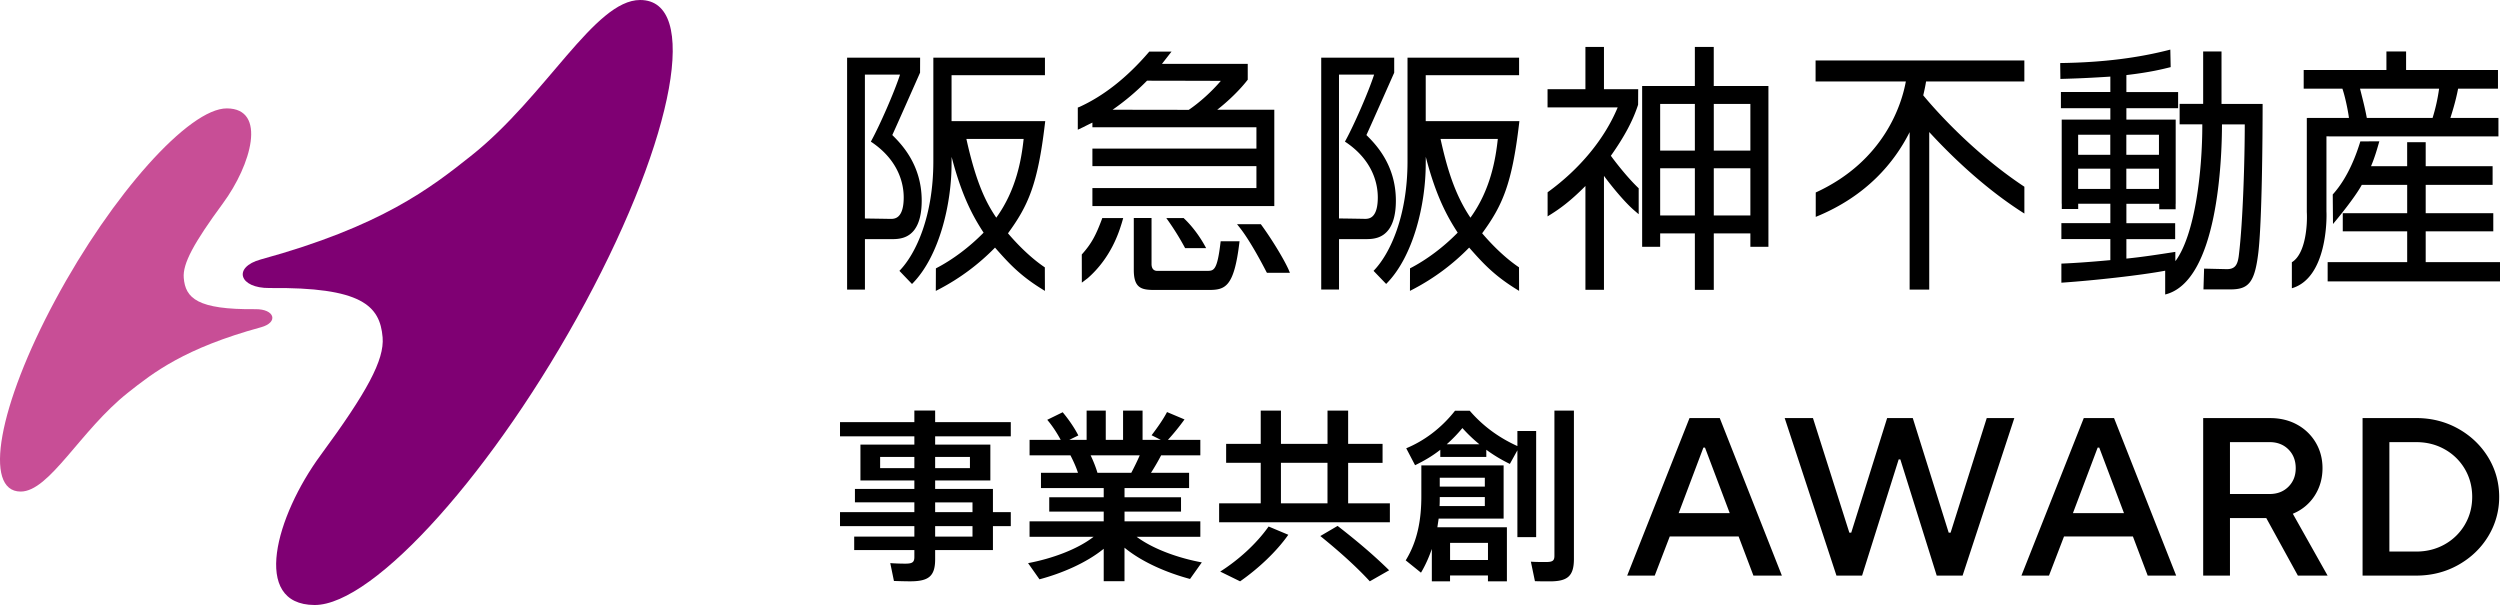
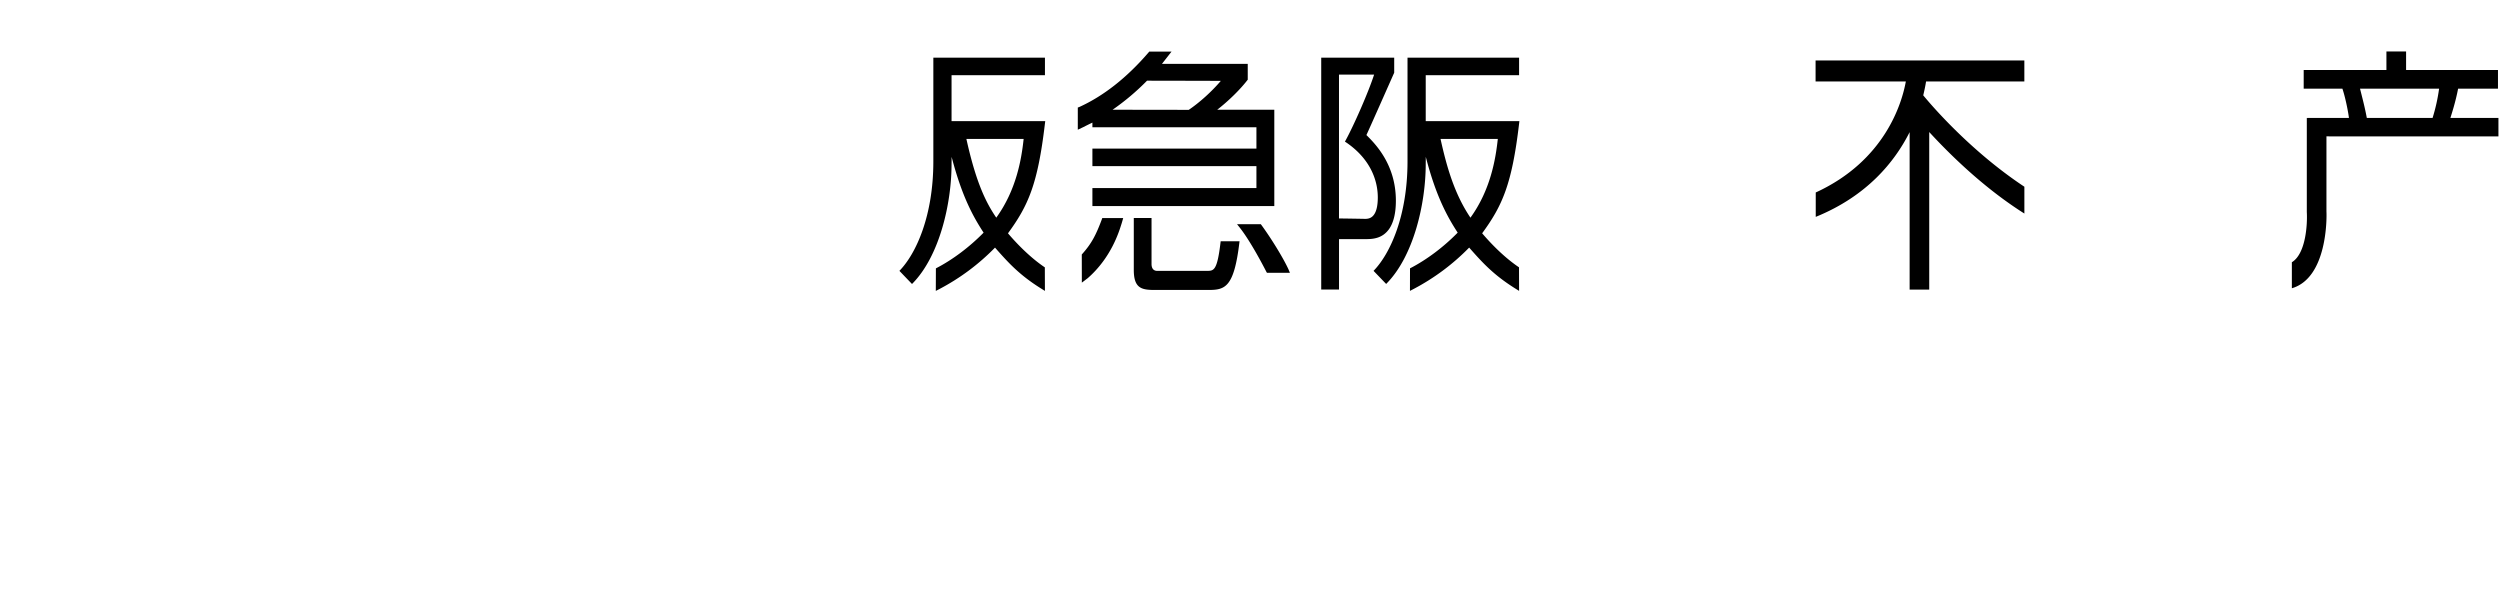
<svg xmlns="http://www.w3.org/2000/svg" width="323" height="79" fill="none">
  <g clip-path="url(#a)">
-     <path d="M33.714 42.284c-9.872 2.7-13.906 5.852-17.193 8.46C10.378 55.613 6.397 63.51 2.67 63.51c-4.883 0-2.883-11.082 4.48-24.754 7.353-13.672 17.278-24.776 22.164-24.751 5.209.028 3.153 7.285-.51 12.264-3.789 5.155-5.215 7.799-5.063 9.638.216 2.598 1.727 4.116 9.253 4.038 2.498-.029 3.036 1.702.722 2.339h-.003z" fill="#C84E96" />
-     <path d="M34.828 37.213c11.885-.127 14.266 2.268 14.606 6.373.244 2.901-2.013 7.073-8.004 15.211-5.778 7.866-9.015 19.323-.796 19.37 7.714.038 23.385-17.498 34.998-39.086C87.25 17.494 90.412 0 82.705 0c-5.88 0-12.16 12.466-21.87 20.154-5.194 4.123-11.56 9.098-27.14 13.365-3.658 1.001-2.813 3.733 1.133 3.694z" fill="#7F0073" />
-     <path d="M120.821 56.374v1.068h7.133v4.635h-7.133v1.094h7.466v2.997h2.307v1.808h-2.307v3.089h-7.466v1.189c0 2.211-.856 2.852-3.234 2.852-.665 0-1.475-.025-2.091-.046l-.474-2.307c.569.046 1.355.07 1.949.07.881 0 1.164-.166 1.164-.856v-.902h-7.773v-1.737h7.773v-1.356h-9.606v-1.808h9.606v-1.26h-7.678v-1.737h7.678v-1.093h-6.967v-4.635h6.967V56.37h-9.606v-1.83h9.606v-1.496h2.686v1.497h9.773v1.829h-9.773v.004zm-2.686 4.111v-1.45h-4.422v1.45h4.422zm2.686-1.45v1.45h4.494v-1.45h-4.494zm0 5.873v1.26h4.826v-1.26h-4.826zm4.826 3.068h-4.826v1.355h4.826v-1.355zM153.749 74.801c-2.997-.807-6.181-2.162-8.464-4.04v4.327H142.6v-4.186c-2.258 1.83-5.375 3.163-8.298 3.945l-1.475-2.091c3.043-.57 6.347-1.759 8.463-3.4h-8.272V67.36h9.582V66.1h-7.038v-1.854h7.038v-1.189h-8.107v-1.974h4.781c-.238-.736-.595-1.522-.973-2.258h-5.28V56.83h4.02c-.428-.807-1.047-1.784-1.737-2.59l1.995-.977c.856 1.023 1.592 2.14 2.021 2.997l-1.165.57h2.237v-3.78h2.473v3.78h2.236v-3.78h2.52v3.78h2.353l-1.189-.595c.806-1.047 1.567-2.162 1.995-2.997l2.258.952a29.376 29.376 0 0 1-2.141 2.64h4.186v1.995h-5.063c-.358.69-.807 1.476-1.31 2.258h4.922v1.974h-8.343v1.19h7.299V66.1h-7.299v1.26h9.794v1.996h-8.227c2.141 1.592 5.421 2.756 8.418 3.304l-1.521 2.141h-.004zm-11.96-13.718h4.374c.403-.76.785-1.546 1.093-2.258h-6.348c.382.807.69 1.593.881 2.258zM179.572 65.028v2.448h-22.061v-2.448h5.375v-5.23h-4.469V57.35h4.469v-4.302h2.614v4.303h6.016v-4.303h2.664v4.303h4.448v2.448h-4.448v5.23h5.396-.004zm-15.667 2.997 2.544 1.068c-1.568 2.237-3.946 4.423-6.228 6.016l-2.569-1.26c2.353-1.497 4.66-3.567 6.253-5.824zm1.592-2.997h6.015v-5.23h-6.015v5.23zm7.324 2.922c2.665 2.07 4.827 3.924 6.656 5.73l-2.498 1.425c-1.663-1.808-3.804-3.758-6.394-5.849l2.236-1.31v.005zM185.704 68.12h8.988v6.989h-2.449v-.761h-4.897v.76h-2.353v-4.185c-.357 1.022-.806 2.07-1.401 3.067l-1.974-1.592c1.567-2.544 2.02-5.375 2.02-8.272V60.13h10.629v6.871h-8.393l-.166 1.118h-.004zm10.343 1.285V58.18l-.973 1.759a19.478 19.478 0 0 1-3.043-1.83v.927h-5.944v-.927c-1.048.832-2.141 1.451-3.259 1.996l-1.143-2.187c2.236-.927 4.469-2.52 6.302-4.85h1.903c1.904 2.21 4.066 3.612 6.157 4.564v-1.95h2.424v13.718h-2.424v.004zm-4.207-4.02v-1.164h-5.824c0 .382 0 .786-.025 1.164h5.849zm-5.824-3.662v1.143h5.824v-1.143h-5.824zm5.113-4.328a19.892 19.892 0 0 1-2.187-2.09 18.701 18.701 0 0 1-2.02 2.09h4.207zm-3.779 12.746v2.211h4.897v-2.211h-4.897zm16-17.094V72.21c0 2.257-.856 2.901-3.113 2.901-.62 0-1.38 0-1.925-.025l-.524-2.519c.548.046 1.309.046 1.925.046.856 0 1.118-.142 1.118-.807V53.05h2.519v-.003zM218.285 54.014l-8.053 20.352h3.56l1.939-5.052h8.899l1.91 5.052h3.677l-8.025-20.352h-3.91.003zm-1.401 12.281 3.195-8.467h.205l3.196 8.467H216.884zM252.016 68.822h-.244l-4.642-14.808h-3.312l-4.639 14.808h-.244l-4.702-14.808h-3.652l6.688 20.352h3.311l4.728-15.01h.216l4.699 15.01h3.343l6.684-20.352h-3.563l-4.671 14.808zM269.224 54.014l-8.054 20.352h3.56l1.939-5.052h8.903l1.91 5.052h3.677l-8.025-20.352h-3.91zm-1.401 12.281 3.195-8.467h.205l3.195 8.467h-6.595zM296.342 66.327a6.005 6.005 0 0 0 2.728-2.311c.661-1.037.998-2.222.998-3.528 0-1.21-.291-2.317-.867-3.294a6.268 6.268 0 0 0-2.399-2.325c-1.019-.566-2.198-.852-3.503-.852h-8.648v20.352h3.46v-7.434h4.692l4.084 7.434h3.839l-4.494-7.993.11-.046v-.003zm-3.1-2.498h-5.131v-6.706h5.131c.984 0 1.801.319 2.424.942.626.626.941 1.44.941 2.423 0 .984-.318 1.77-.941 2.396-.626.626-1.44.941-2.424.941v.003zM321.485 59.105c-.937-1.542-2.236-2.791-3.867-3.708-1.631-.916-3.457-1.383-5.428-1.383h-6.946v20.352h6.946c1.971 0 3.797-.463 5.428-1.383 1.631-.917 2.933-2.166 3.867-3.708a9.685 9.685 0 0 0 1.409-5.085c0-1.83-.475-3.542-1.409-5.085zm-3.018 8.666a6.908 6.908 0 0 1-2.594 2.551c-1.096.623-2.335.938-3.679.938h-3.486V57.124h3.486c1.344 0 2.583.315 3.679.938a6.907 6.907 0 0 1 2.594 2.55c.623 1.07.941 2.272.941 3.578s-.315 2.509-.941 3.577v.004zM211.687 24.295c-1.447-1.37-3.086-3.503-3.563-4.169 1.748-2.47 2.862-4.56 3.517-6.595.007-.053.007-1.483.014-1.921v-.089h-4.423v-5.46h-2.396v5.46h-4.893v2.353h9.062c-1.688 4.066-4.887 7.947-9.016 10.94l-.039.026v2.958l-.007.159.506-.315c1.072-.68 2.427-1.631 4.387-3.613v13.41h2.396V22.72c.892 1.22 2.636 3.376 3.945 4.494l.492.421.05.035v-3.35l-.032-.029v.004zM221.421 6.065h-2.445v5.046h-6.811v20.773h2.328v-1.73h4.483v7.293h2.445v-7.293h4.727v1.73h2.332V11.107h-7.063V6.062l.004.003zm-6.928 7.367h4.483v6.022h-4.483v-6.022zm4.483 14.405h-4.483V21.74h4.483v6.097zm7.172 0h-4.727V21.74h4.727v6.097zm-4.727-14.405h4.727v6.022h-4.727v-6.022zM118.16 29.659l.011-.01c.605-.832.913-2.081.913-3.723 0-4.667-2.65-7.335-3.8-8.478.332-.7 3.036-6.808 3.577-8.036l.011-.017.007-1.915v-.028h-9.434v29.963h2.304v-6.518h3.513c.981 0 2.092-.145 2.902-1.234m-6.415-20.02h4.532c-.736 2.282-2.604 6.506-3.626 8.392l-.142.266.244.163c3.478 2.427 4.002 5.456 4.002 7.04 0 1.193-.226 2.014-.669 2.435-.233.227-.548.34-.93.34h-.223c-.527-.01-2.505-.039-3.192-.05V9.64l.004.003z" fill="#000" />
    <path d="M135.049 15.648h-12.108V9.72h12.066V7.449h-14.419v13.404c0 7.048-2.233 11.896-4.328 14.082l-.056.06 1.606 1.674.018.021.067-.063c3.485-3.542 5.046-10.311 5.046-15.445 0 0 .007-.407.01-.913 1.306 5.042 2.757 7.689 4.13 9.79-1.823 1.858-3.992 3.49-6.118 4.59l-.046.028-.011 2.859v.05l.478-.248a28.606 28.606 0 0 0 7.172-5.347c1.667 1.89 3.117 3.517 5.945 5.28l.502.315-.011-2.994v-.05l-.039-.024c-1.521-1.026-3.198-2.583-4.723-4.374 2.607-3.566 3.849-6.326 4.769-14.132l.046-.368.004.004zm-2.795 2.307c-.283 2.671-.963 6.613-3.535 10.169-1.253-1.844-2.583-4.363-3.861-10.17h7.396zM179.42 29.66l.011-.011c.605-.835.916-2.084.916-3.722 0-4.671-2.657-7.335-3.807-8.478.357-.75 3.457-7.756 3.591-8.057V7.478l.004-.029h-9.433v29.963h2.3v-6.518h3.517c.98 0 2.091-.145 2.901-1.234zm-6.418-20.02h4.532c-.729 2.271-2.597 6.5-3.623 8.392l-.145.266.248.163c3.481 2.423 3.998 5.456 3.998 7.041 0 1.192-.223 2.013-.665 2.434-.234.227-.545.34-.934.34h-.089l-.722-.014a793.19 793.19 0 0 0-2.604-.039V9.639h.004z" fill="#000" />
    <path d="M196.309 15.648h-12.105V9.72h12.062V7.449h-14.415v13.404c0 7.048-2.24 11.896-4.331 14.082l-.057.06 1.568 1.628.06.064.06-.064c3.489-3.542 5.053-10.31 5.053-15.445l.007-.916c1.302 5.038 2.749 7.689 4.122 9.794-1.815 1.857-3.987 3.489-6.111 4.59l-.049.027-.007 2.86v.049l.478-.248a28.7 28.7 0 0 0 7.172-5.346c1.666 1.89 3.121 3.513 5.948 5.28l.502.314-.01-2.993v-.05l-.036-.025c-1.528-1.03-3.205-2.583-4.727-4.373 2.611-3.567 3.846-6.327 4.77-14.132l.042-.369.004.008zm-2.792 2.307c-.287 2.675-.962 6.613-3.535 10.169-2.119-3.135-3.107-6.74-3.864-10.17h7.399zM140.197 16.305c.113-.06.588-.294.941-.464v.605h21.192v2.757h-21.192v2.264h21.192v2.828h-21.192v2.328h23.502V14.178h-7.377c1.45-1.121 2.986-2.629 3.927-3.86l.018-.021V8.255h-11.086l1.129-1.447.11-.138h-2.88l-.071.088c-2.799 3.26-5.817 5.64-8.981 7.074l-.177.06v2.866l.931-.439.014-.007v-.007zm3.542-2.123a30.694 30.694 0 0 0 4.458-3.758c.174 0 .945.007 1.982.007 2.502 0 6.553.014 7.551.018-1.186 1.394-2.732 2.788-4.144 3.744l-5.024-.008c-2.006 0-4.023-.007-4.819-.007M157.701 31.248c-.435 3.747-.881 3.747-1.765 3.747h-6.454c-.209 0-.704-.089-.704-.888v-5.945h-2.293v6.712c0 2.417 1.044 2.59 2.76 2.59h6.843c2.18 0 3.347-.279 4.048-6.195l.014-.1h-2.438l-.011.079zM142.356 28.34c-.743 1.977-1.292 3.096-2.569 4.515l-.021.024.007 3.46v.178l.764-.58c2.993-2.619 4.023-5.927 4.356-7.003.007-.01.01-.018.191-.644l.032-.113h-2.704l-.056.163zM166.512 34.893c-.619-1.398-2.19-3.985-3.588-5.892l-.024-.035h-3.075l.318.4c1.37 1.72 3.008 4.844 3.475 5.757l.071.12h2.968l-.148-.347v-.007l.003.004z" fill="#000" />
-     <path d="m152.939 28.191-.028-.021-2.166.007h-.057l.276.386a33.885 33.885 0 0 1 2.131 3.453l.024.046h2.718l-.198-.357c-.262-.481-1.235-2.148-2.697-3.514M313.4 33.87v-3.978h8.733v-2.35H313.4v-3.654h8.645V21.47H313.4v-3.096h-2.395v3.096h-4.667c.495-1.164.806-2.279 1.072-3.21l-2.452.008c-.471 1.528-1.522 4.6-3.567 6.857l.032 3.818c.612-.729 2.813-3.397 3.719-5.056h5.866v3.655h-8.322v2.35h8.322v3.977h-10.275v2.49h22.27v-2.49H313.4zM287.011 6.652h-2.363v6.77h-3.04v2.646h2.93c.01 6.061-.948 14.27-3.475 17.674v-.127s-.007.014-.01.017v-1.086l-.022.007v-.007c-1.925.3-4.26.665-6.302.864v-2.516h6.302v-2.06h-6.302V26.33h4.243v.711h2.119v-.71h.008V15.455h-6.37v-1.472h6.684v-2.091h-6.684V9.699c3.093-.361 4.639-.76 5.722-1.026l-.046-2.265c-4.087 1.062-8.683 1.667-14.228 1.738l.025 2.052c1.139-.036 2.894-.067 6.454-.301v1.992h-6.387v2.091h6.387v1.472h-6.284v10.874h.01v.679h2.12v-.68h4.154v2.506h-6.327v2.06h6.327v2.717c-3.131.29-5.081.4-6.327.449v2.466c4.172-.28 10.315-.962 13.418-1.55 0 .008-.007.008-.007.008v3.067c6.832-1.677 7.335-17.575 7.338-21.977h2.944c0 4.48-.23 12.533-.757 16.843-.149 1.327-.499 1.886-1.638 1.858l-2.859-.067-.082 2.685h3.503c2.332 0 3.121-.895 3.585-4.738.47-3.945.555-14.656.555-19.227h-5.311v-6.77l-.007-.003zm-12.289 10.76h4.215v2.59h-4.215v-2.59zm0 4.378h4.215v2.618h-4.215v-2.619zm-2.073 2.618h-4.154v-2.619h4.154v2.619zm0-4.409h-4.154v-2.59h4.154v2.59z" fill="#000" />
    <path d="M300.577 17.611h.312v.014h21.909v-2.388h-6.206c.142-.463.669-2.056.994-3.779h5.152V9.041h-11.871V6.65h-2.541v2.392h-10.689v2.417h5.003c.467 1.39.818 3.446.842 3.779h-5.378v.032l-.064-.032v12.158c.092 1.546-.116 5.385-1.932 6.486v3.361c4.593-1.344 4.519-9.125 4.469-9.914V17.61zm14.554-6.153a23.416 23.416 0 0 1-.842 3.779h-8.496c-.209-1.097-.354-1.723-.878-3.779h10.216zM234.576 10.527h11.659c-.495 2.74-2.661 10.223-11.641 14.341v3.153c6.634-2.696 10.201-7.116 12.13-10.948V37.42h2.533v-20.36c2.721 2.958 7.091 7.247 12.292 10.53v-3.464c-7.243-4.794-12.412-11.008-13.067-11.81.177-.73.294-1.335.365-1.788h12.699V7.813h-26.973v2.714h.003z" fill="#000" />
  </g>
  <defs>
    <clipPath id="a">
      <path fill="#fff" d="M0 0h323v78.17H0z" />
    </clipPath>
  </defs>
</svg>